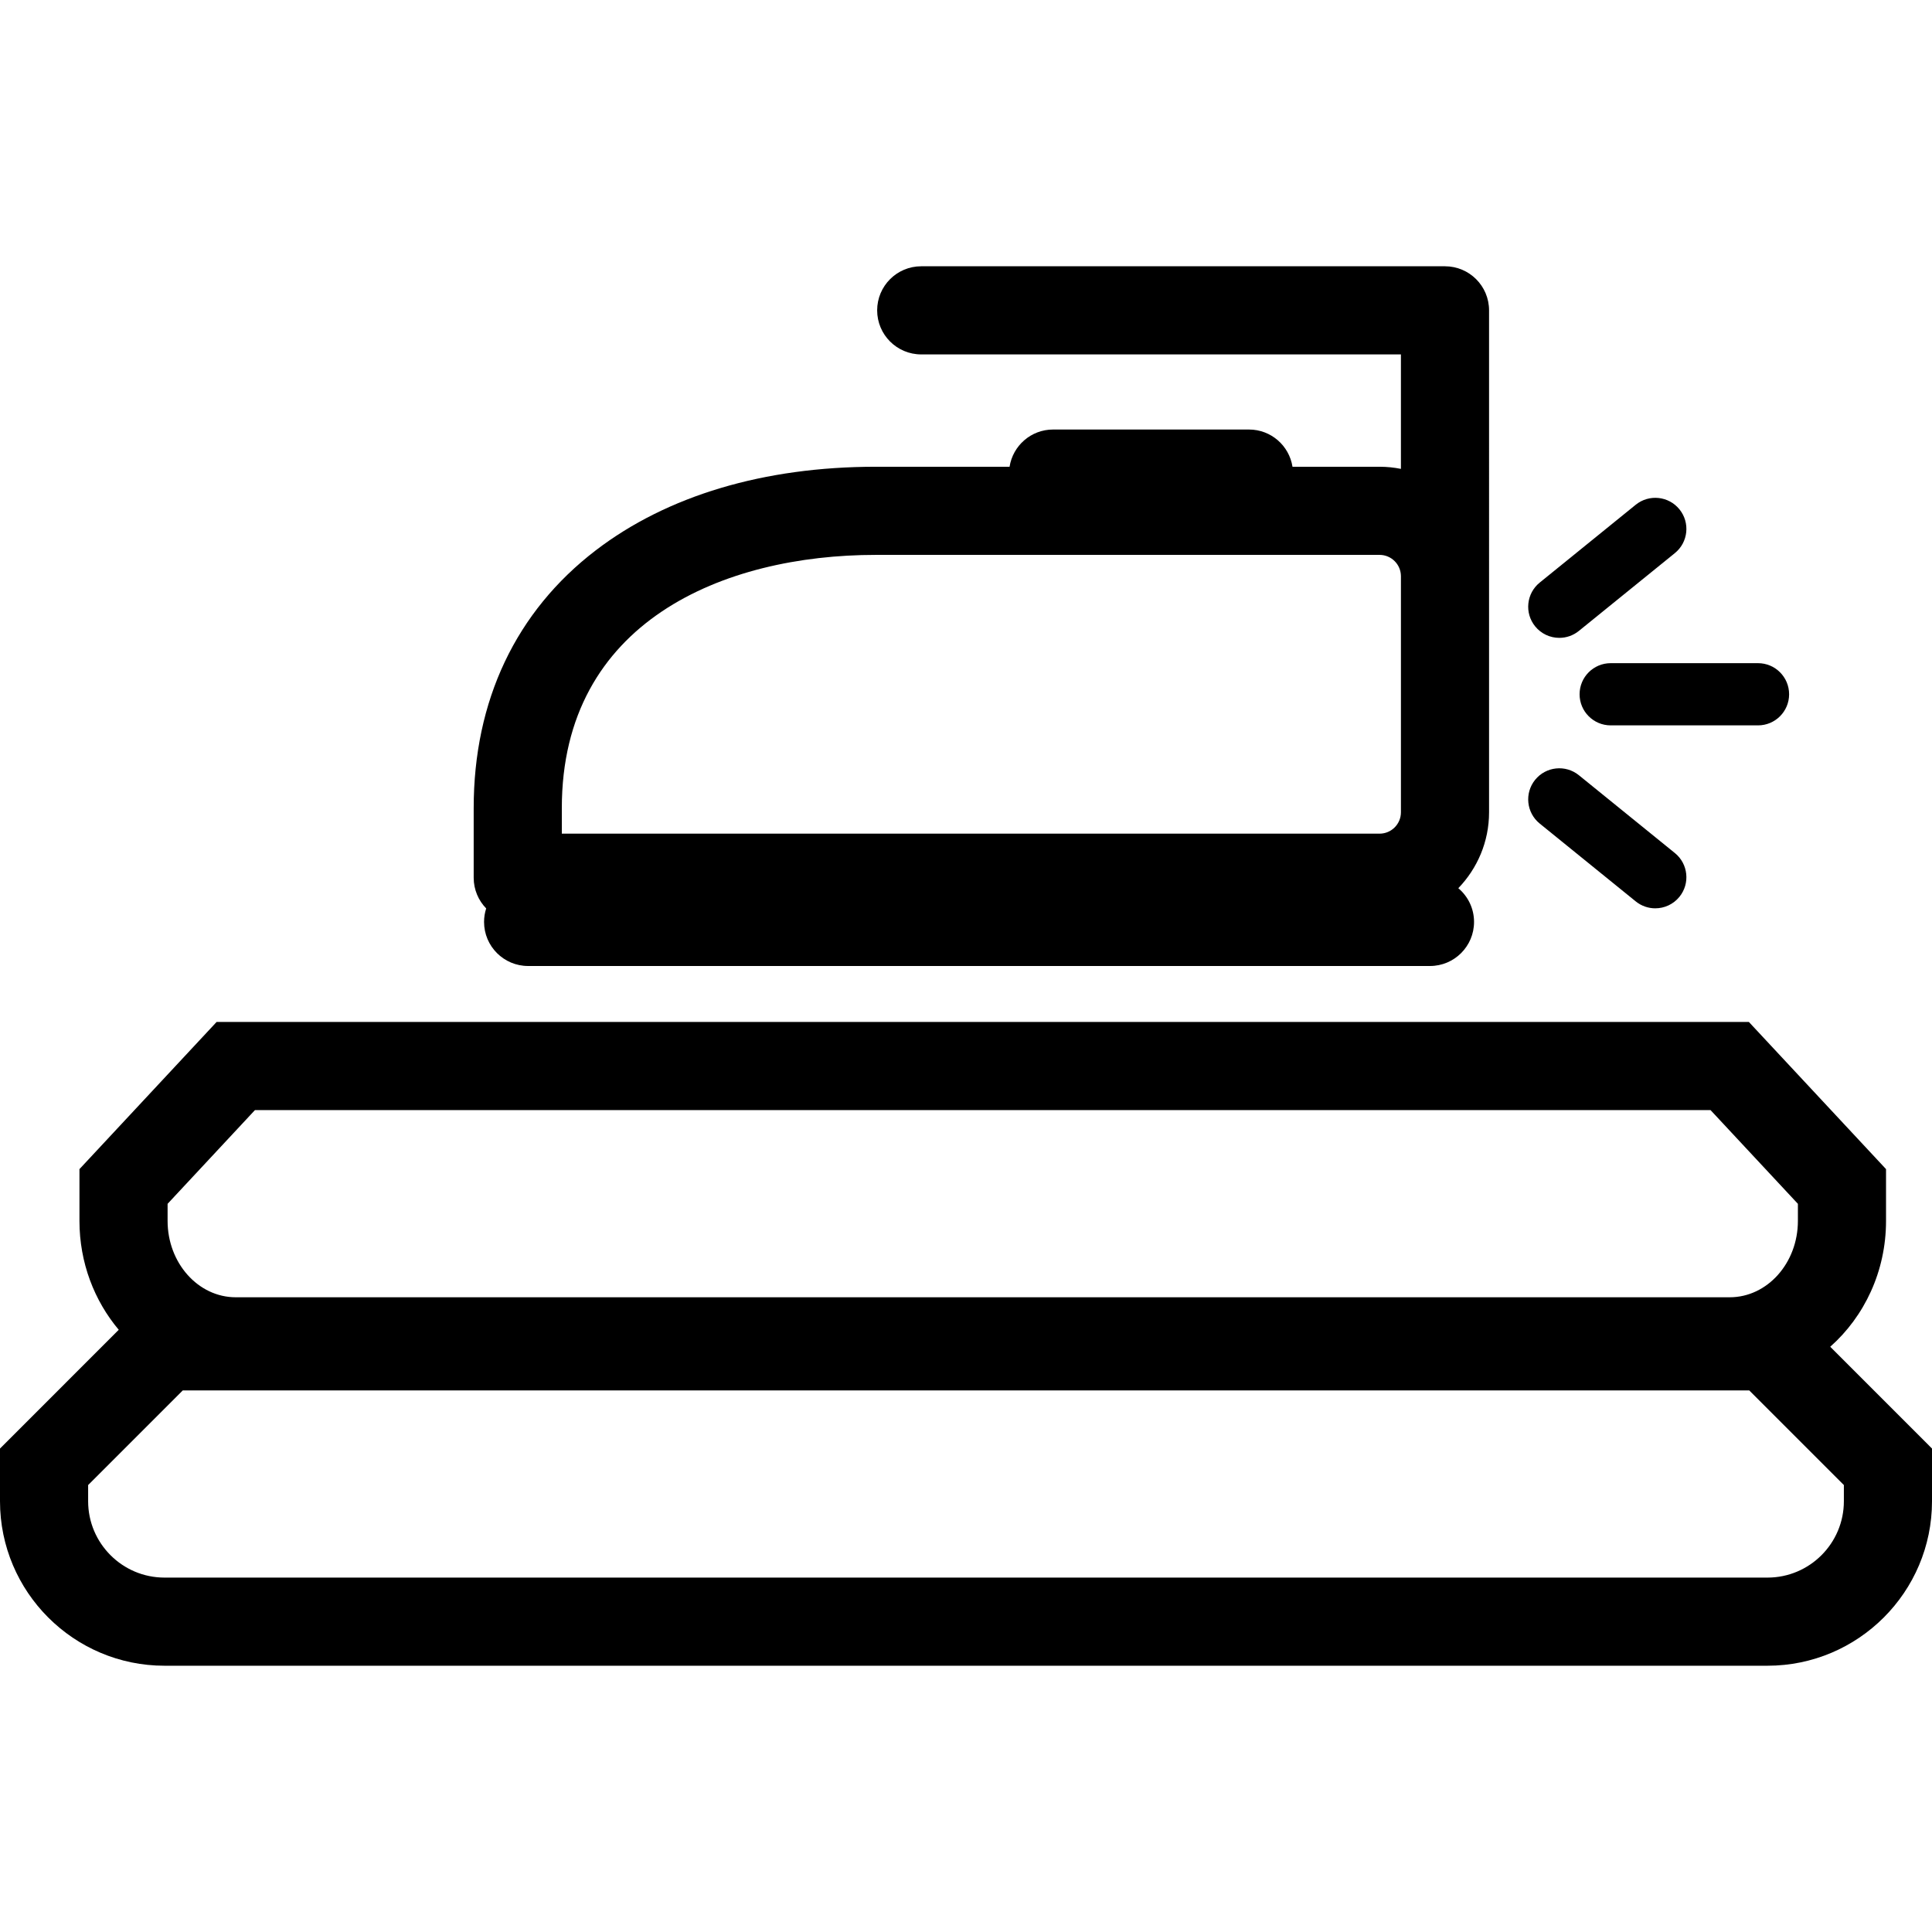
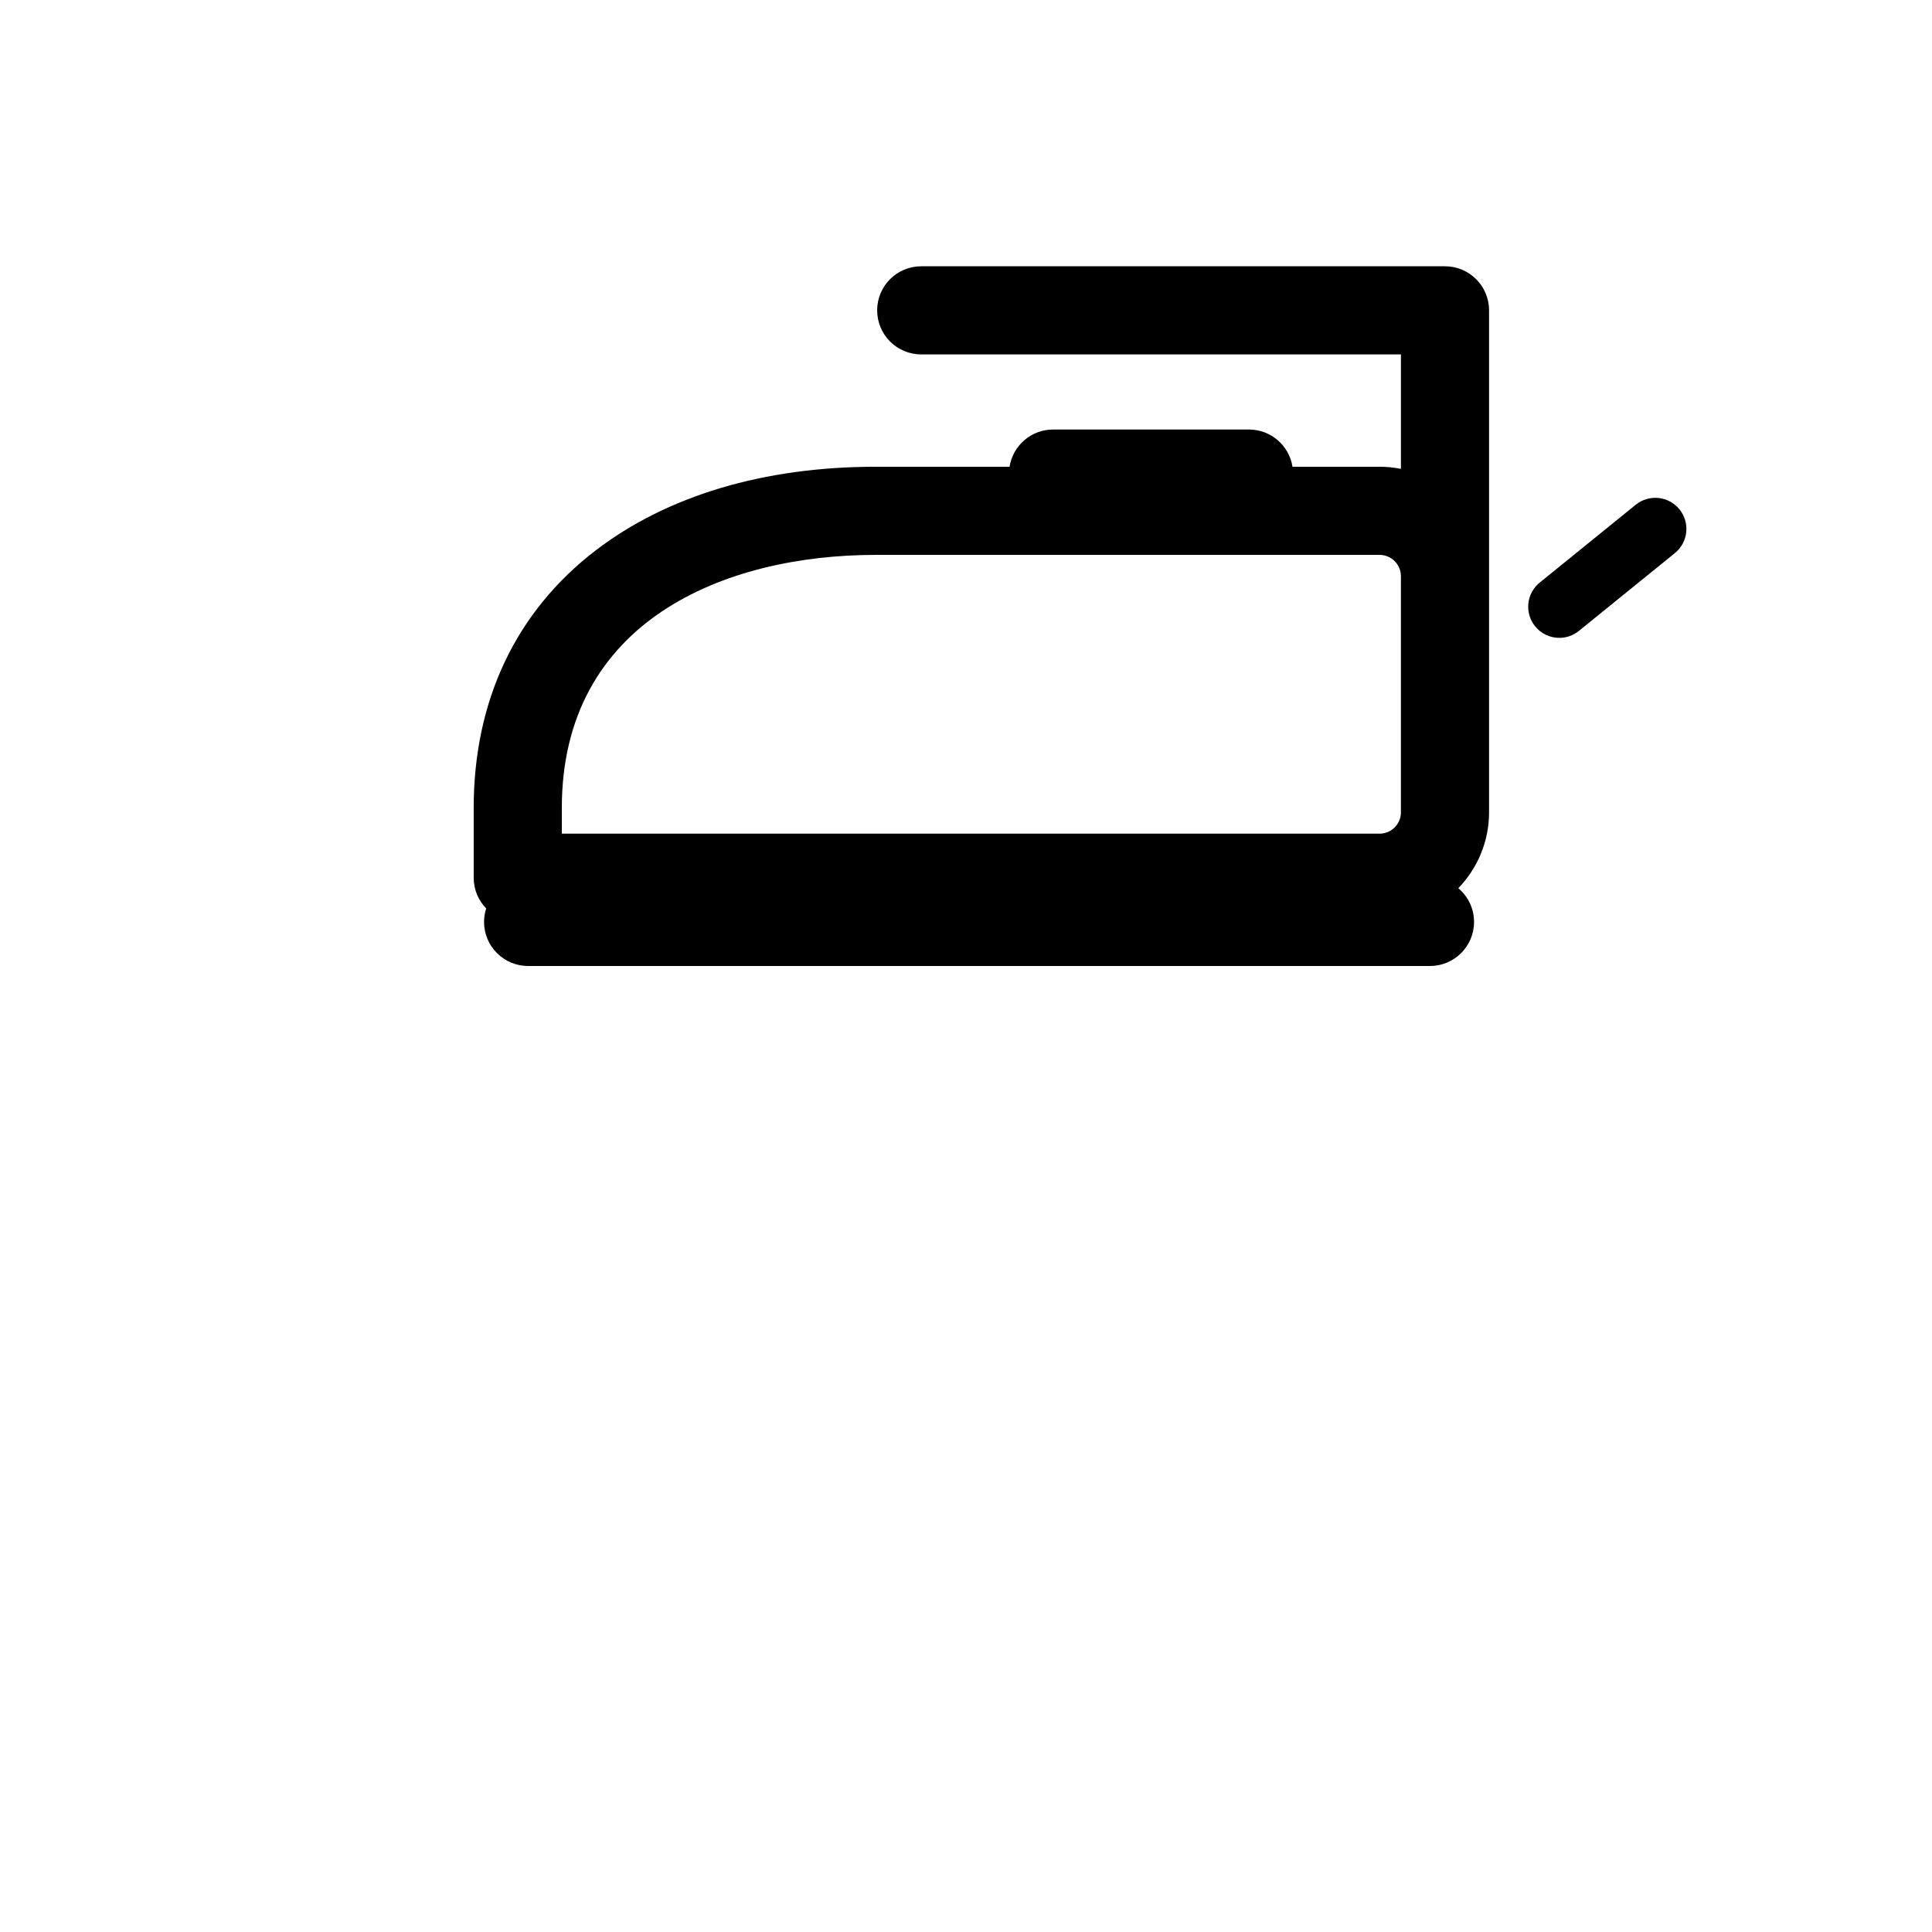
<svg xmlns="http://www.w3.org/2000/svg" version="1.1" id="Capa_1" x="0px" y="0px" viewBox="0 0 372.661 372.661" style="enable-background:new 0 0 372.661 372.661;" xml:space="preserve">
  <g>
    <g>
-       <path d="M353.031,259.775c6.575-5.825,10.763-14.543,10.763-24.275v-9.99l-26.453-28.383H41.778L15.326,225.51v9.99    c0,8.049,2.868,15.403,7.578,21.002L0,279.407v10.164c0,17.496,14.233,31.729,31.729,31.729h309.203    c17.496,0,31.729-14.233,31.729-31.729v-10.164L353.031,259.775z M32.326,232.204l16.847-18.076h280.773l16.848,18.076v3.297    c0,8.122-5.899,14.729-13.15,14.729H45.476c-7.251,0-13.149-6.607-13.149-14.729v-3.297H32.326z M355.662,289.571    c0,8.122-6.607,14.729-14.729,14.729H31.729c-8.122,0-14.729-6.607-14.729-14.729v-3.123l18.25-18.25h302.162l18.25,18.25V289.571    z" />
      <path d="M93.369,177.83c0,4.694,3.806,8.5,8.5,8.5h173.957c4.694,0,8.5-3.806,8.5-8.5c0-2.612-1.181-4.947-3.035-6.506    c3.664-3.8,5.931-8.954,5.931-14.636v-39.652v-5.888V59.862c0-4.694-3.806-8.5-8.5-8.5H177.694c-4.694,0-8.5,3.806-8.5,8.5    s3.806,8.5,8.5,8.5h92.527V90.44c-1.333-0.265-2.708-0.409-4.117-0.409h-16.796c-0.636-4.066-4.143-7.18-8.387-7.18h-37.8    c-4.244,0-7.751,3.114-8.387,7.18h-25.817c-21.55,0-40.22,5.573-53.991,16.116c-15.411,11.798-23.557,28.989-23.557,49.715v13.441    c0,2.305,0.921,4.392,2.41,5.923C93.515,176.047,93.369,176.921,93.369,177.83z M108.369,155.862    c0-36.003,31.277-48.831,60.548-48.831h97.188c2.271,0,4.117,1.847,4.117,4.116v5.888v39.652c0,2.27-1.847,4.116-4.117,4.116    H108.369V155.862z" />
      <path d="M300.775,123.035c1.327,0,2.663-0.438,3.774-1.34l18.516-15.01c2.574-2.087,2.97-5.865,0.883-8.439    c-2.086-2.574-5.865-2.969-8.439-0.883l-18.516,15.011c-2.574,2.087-2.969,5.866-0.883,8.439    C297.297,122.276,299.028,123.035,300.775,123.035z" />
-       <path d="M296.993,158.855l18.516,15.01c1.111,0.901,2.447,1.34,3.774,1.34c1.747,0,3.479-0.759,4.665-2.222    c2.086-2.573,1.691-6.353-0.883-8.439l-18.516-15.011c-2.574-2.086-6.353-1.691-8.439,0.883S294.419,156.768,296.993,158.855z" />
-       <path d="M304.685,133.917c0,3.313,2.687,6,6,6H339.1c3.313,0,6-2.687,6-6s-2.687-6-6-6h-28.415    C307.371,127.917,304.685,130.603,304.685,133.917z" />
    </g>
    <g>
	</g>
    <g>
	</g>
    <g>
	</g>
    <g>
	</g>
    <g>
	</g>
    <g>
	</g>
    <g>
	</g>
    <g>
	</g>
    <g>
	</g>
    <g>
	</g>
    <g>
	</g>
    <g>
	</g>
    <g>
	</g>
    <g>
	</g>
    <g>
	</g>
  </g>
  <g>
</g>
  <g>
</g>
  <g>
</g>
  <g>
</g>
  <g>
</g>
  <g>
</g>
  <g>
</g>
  <g>
</g>
  <g>
</g>
  <g>
</g>
  <g>
</g>
  <g>
</g>
  <g>
</g>
  <g>
</g>
  <g>
</g>
</svg>